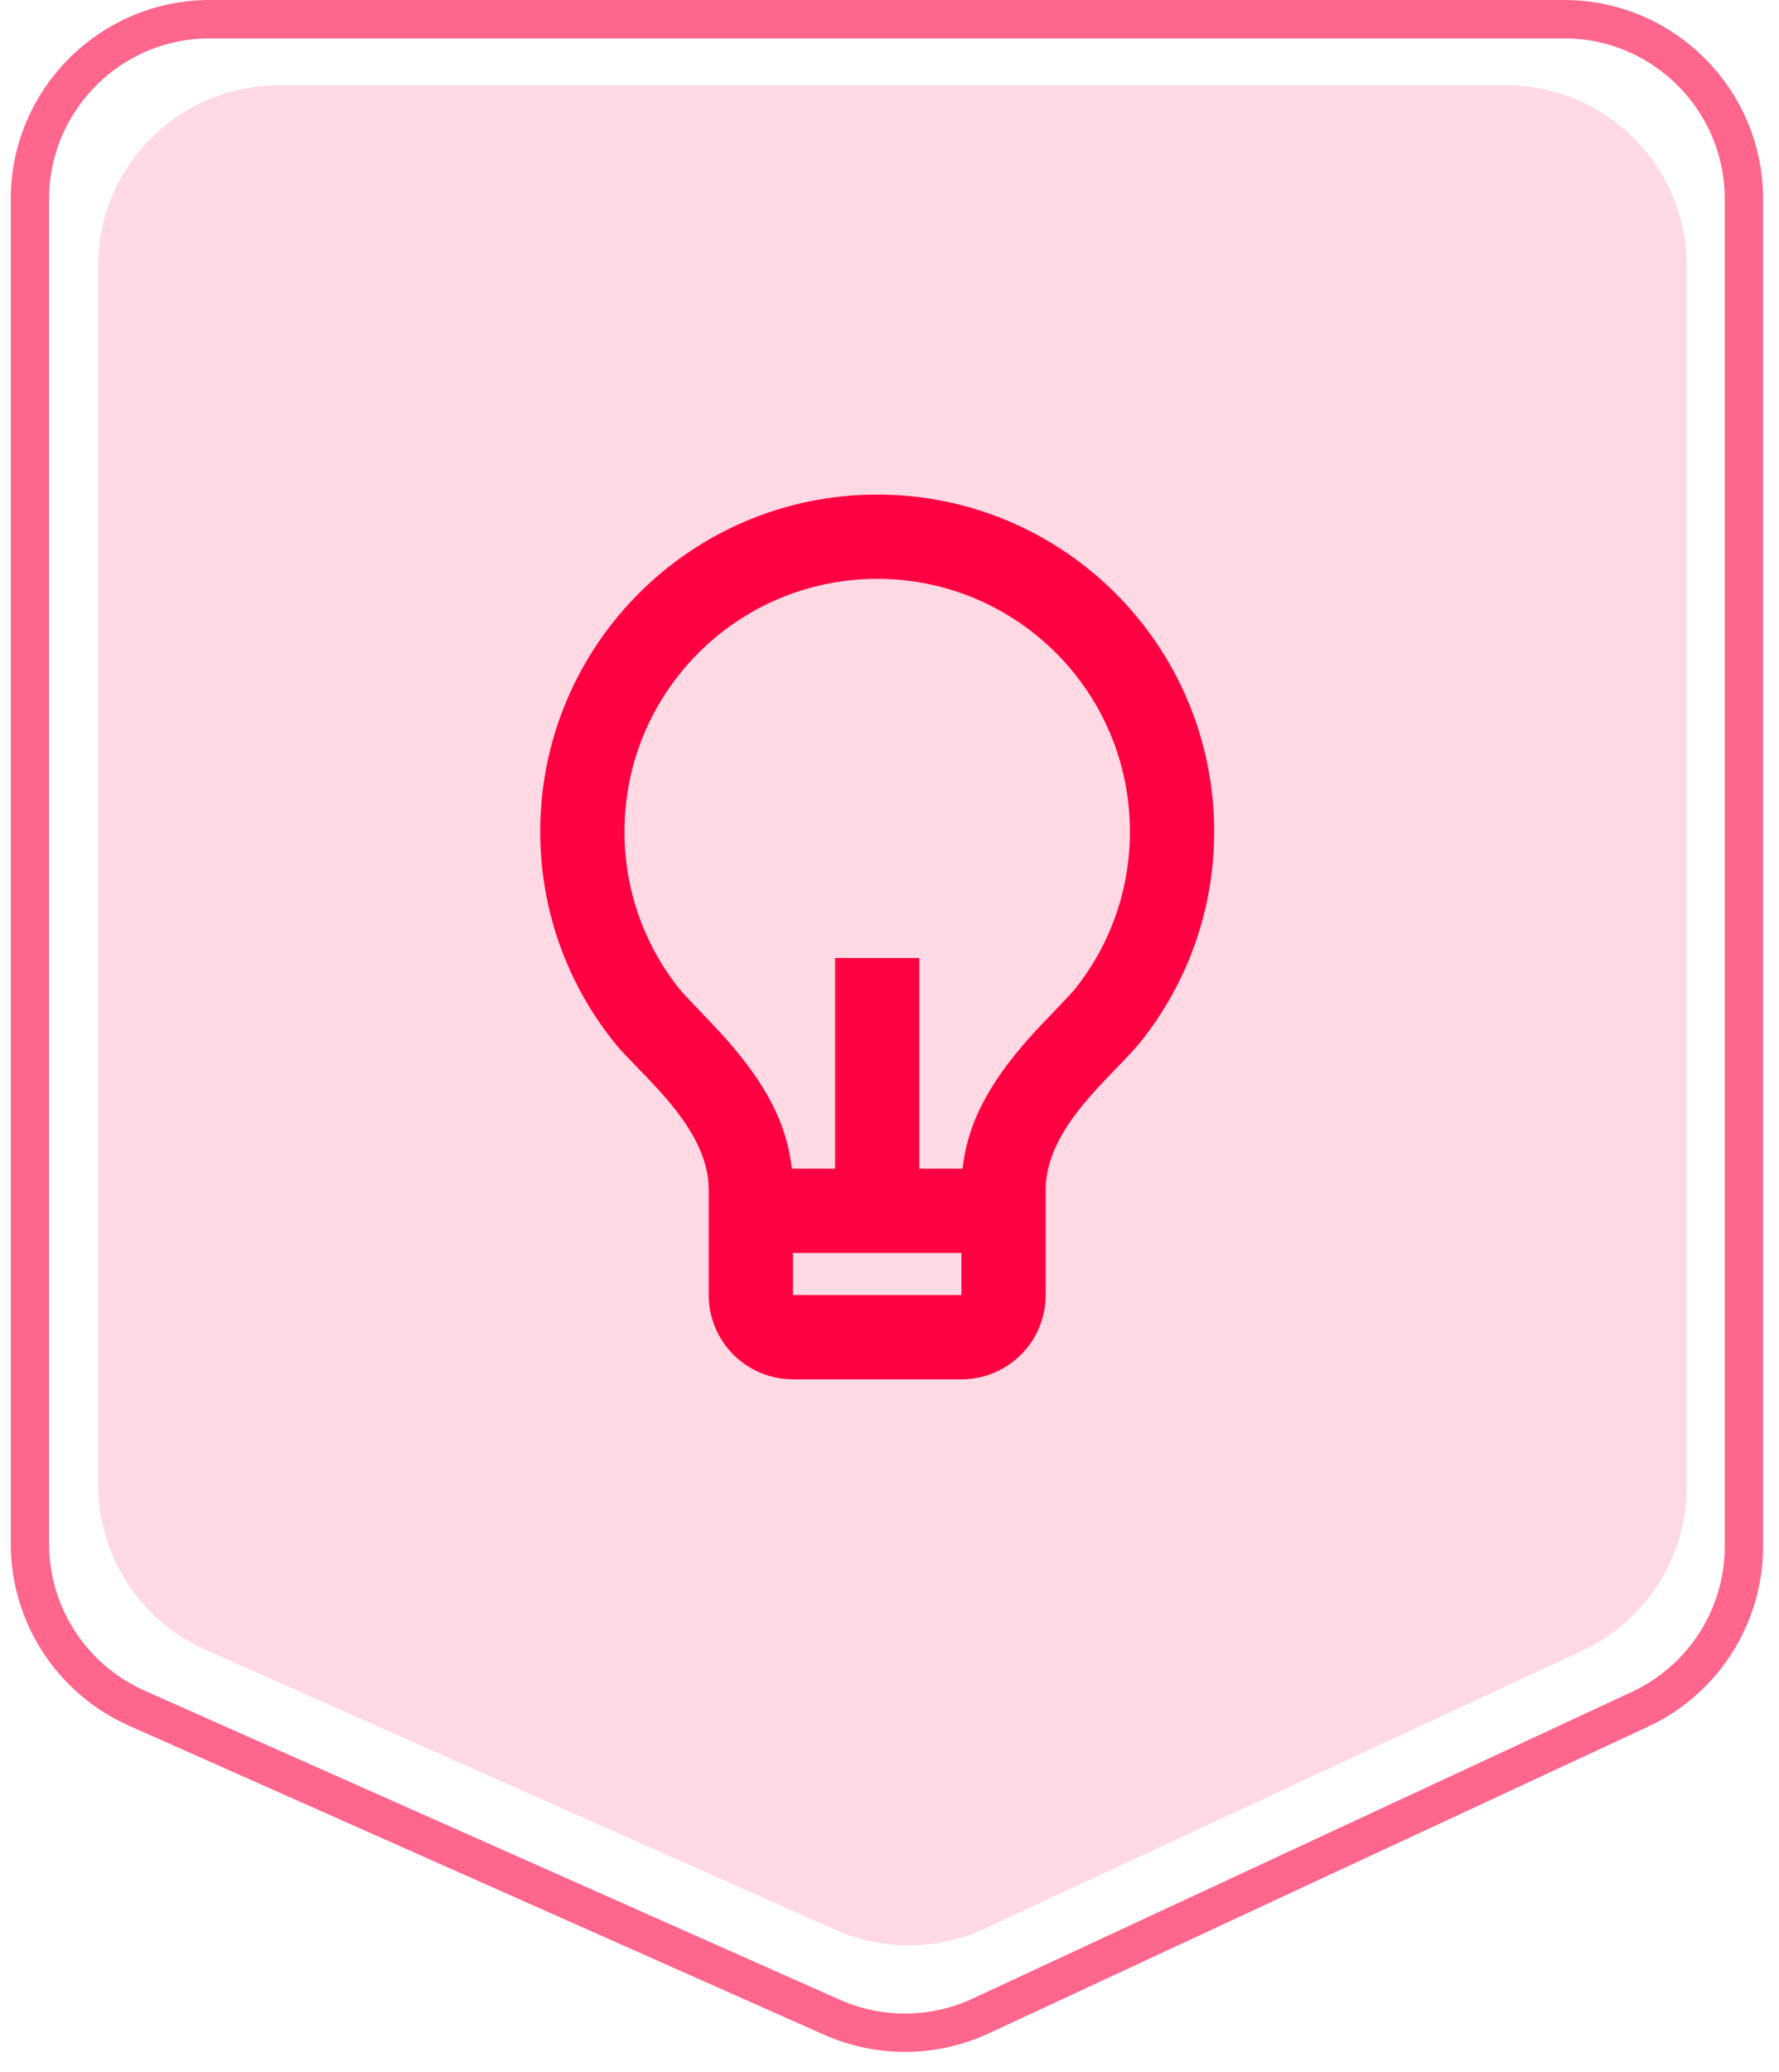
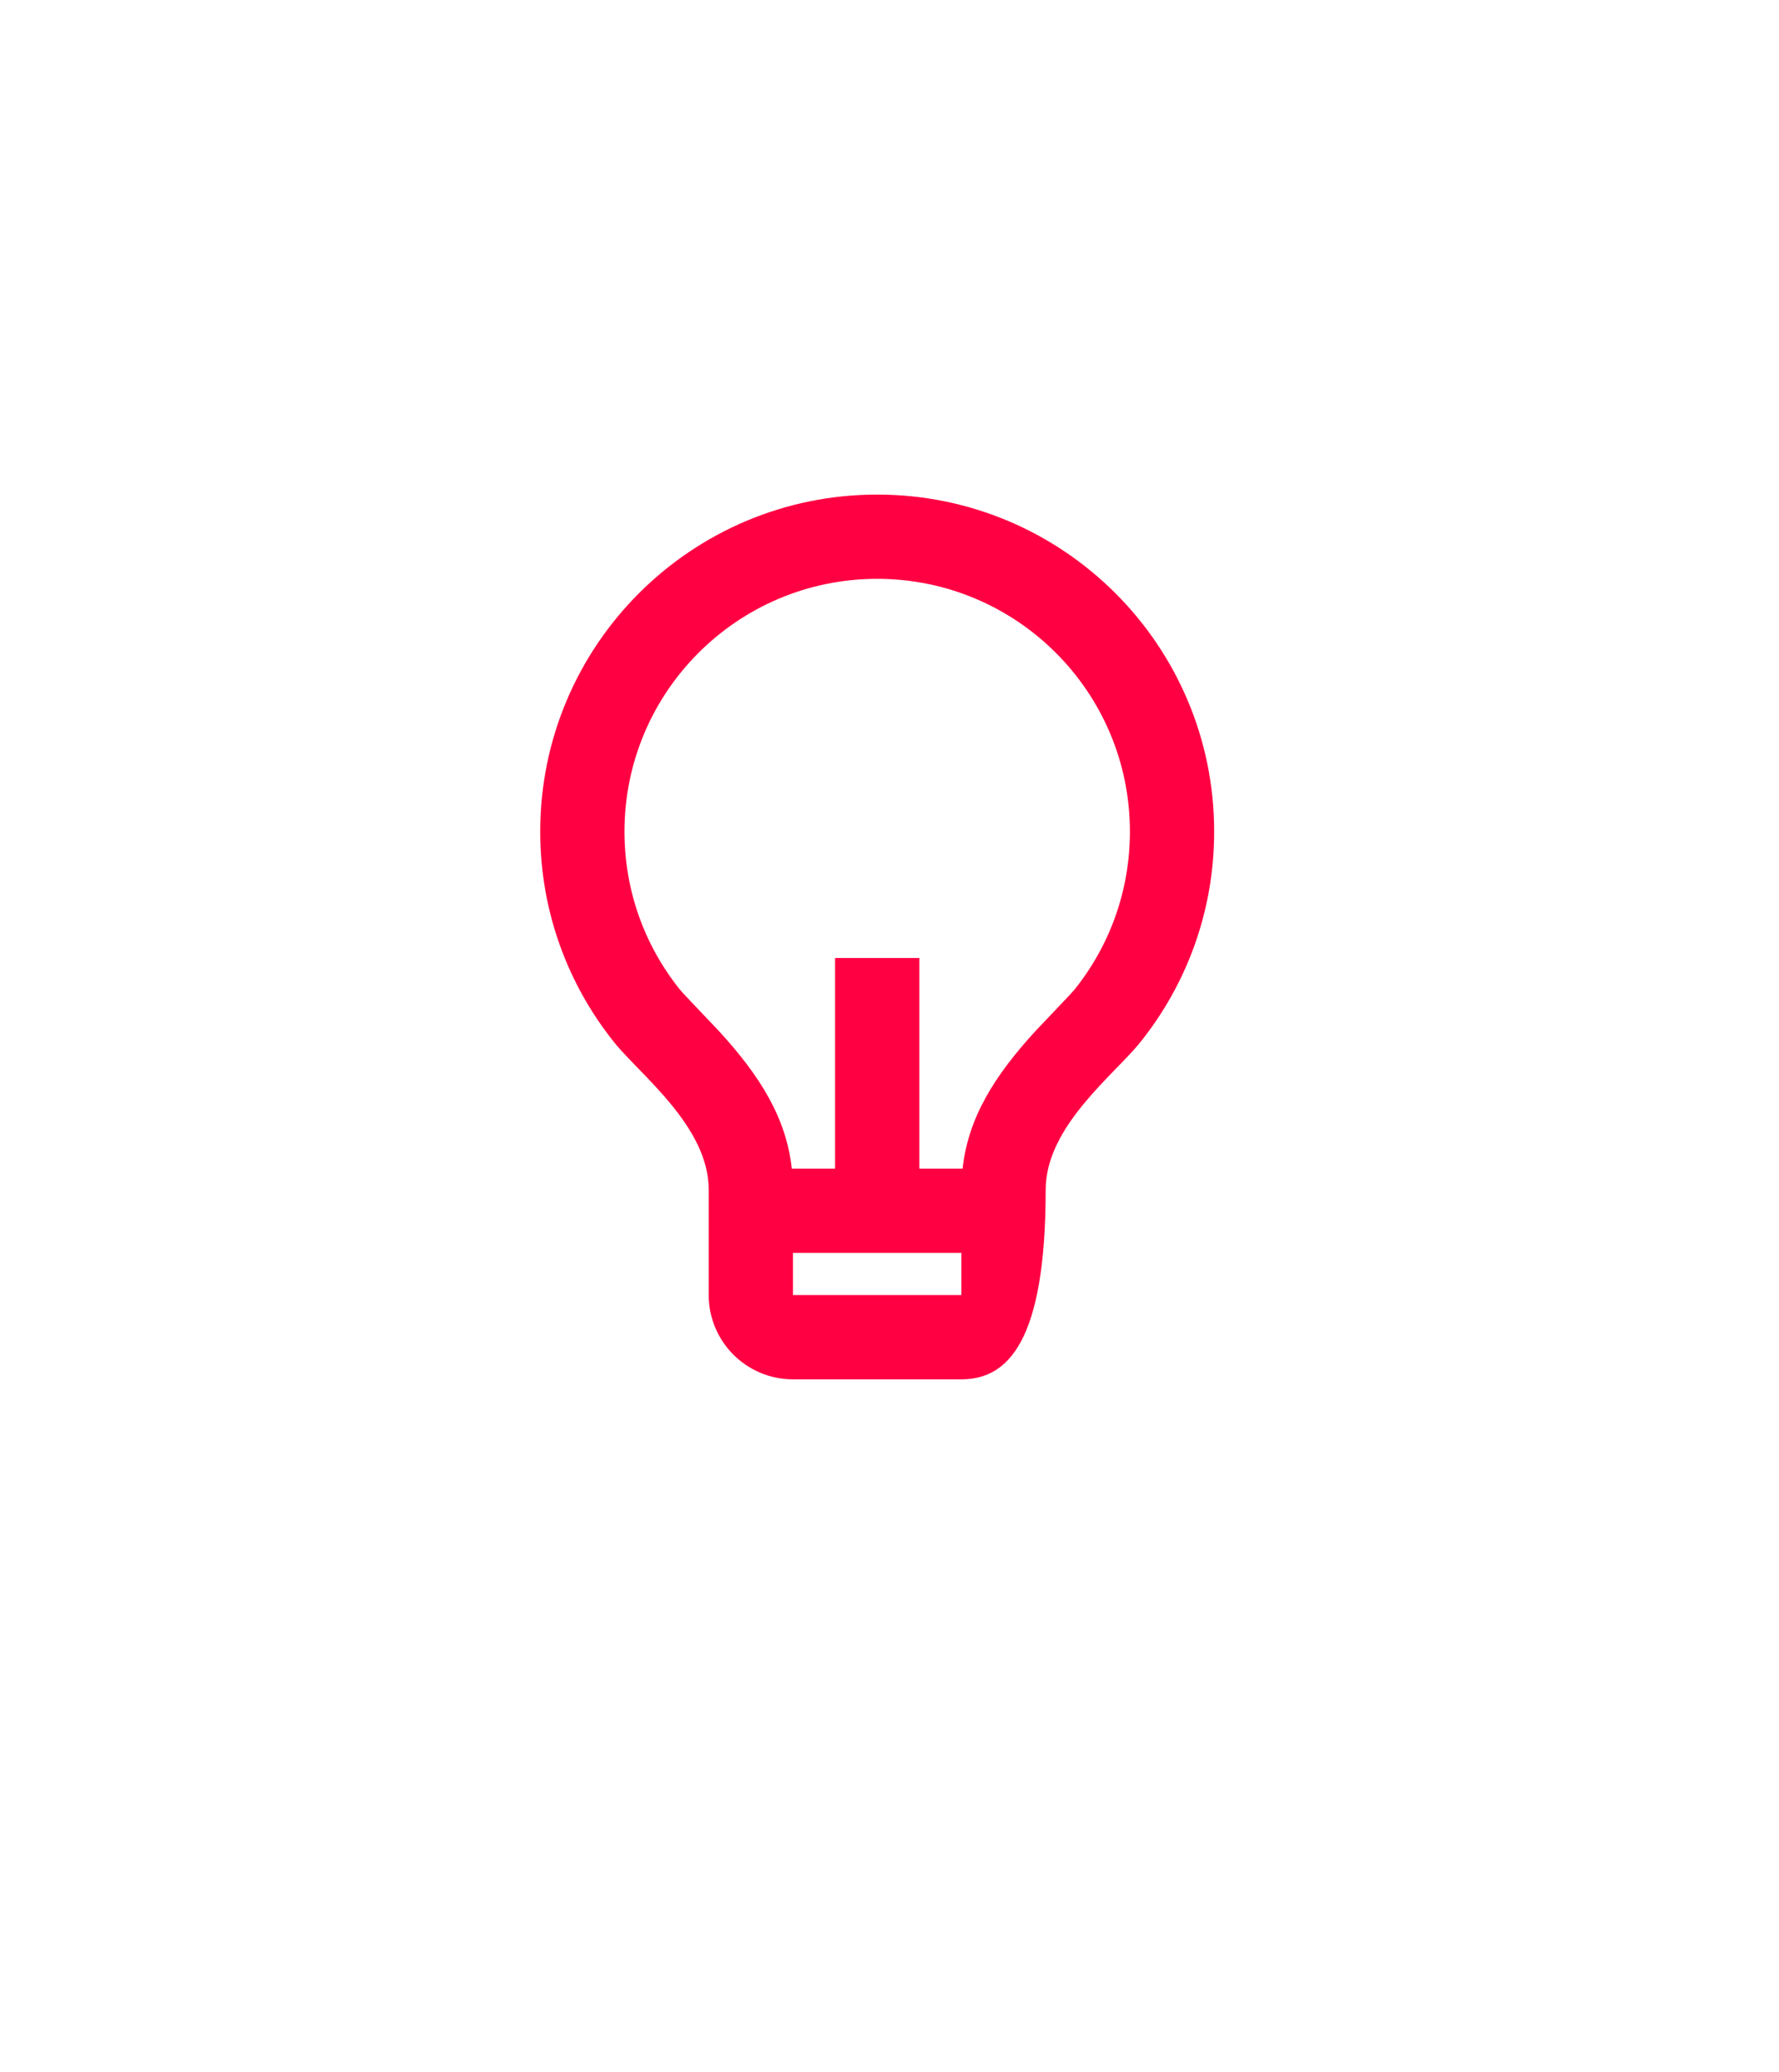
<svg xmlns="http://www.w3.org/2000/svg" width="79" height="92" viewBox="0 0 79 92" fill="none">
-   <path d="M1.328 8.843C1.328 4.429 4.906 0.852 9.319 0.852H69.451C73.865 0.852 77.442 4.429 77.442 8.843V68.641C77.442 71.749 75.64 74.576 72.821 75.886L43.556 89.498C41.463 90.472 39.051 90.492 36.941 89.555L6.074 75.836C3.188 74.553 1.328 71.692 1.328 68.533V8.843Z" stroke="#FF0042" stroke-opacity="0.6" stroke-width="1.703" />
-   <path d="M4.359 11.805C4.359 7.378 7.948 3.789 12.375 3.789H66.884C71.312 3.789 74.9 7.378 74.9 11.805V66.011C74.9 69.13 73.092 71.965 70.265 73.28L43.737 85.618C41.637 86.595 39.217 86.616 37.1 85.675L9.12 73.24C6.225 71.953 4.359 69.082 4.359 65.914V11.805Z" fill="#FFD9E3" />
-   <path d="M35.162 51.883H37.083V42.532H40.824V51.883H42.745C42.992 49.636 44.139 47.781 46 45.754C46.21 45.525 47.555 44.133 47.715 43.934C49.3 41.958 50.176 39.511 50.176 36.92C50.176 30.722 45.151 25.698 38.953 25.698C32.755 25.698 27.731 30.722 27.731 36.92C27.731 39.51 28.606 41.955 30.19 43.931C30.35 44.131 31.698 45.526 31.905 45.752C33.768 47.781 34.915 49.636 35.162 51.883ZM35.213 55.624V57.495H42.694V55.624H35.213ZM27.271 46.271C25.218 43.709 23.99 40.458 23.99 36.92C23.99 28.656 30.689 21.957 38.953 21.957C47.218 21.957 53.917 28.656 53.917 36.92C53.917 40.46 52.688 43.713 50.633 46.275C49.473 47.721 46.435 50.013 46.435 52.819V57.495C46.435 59.561 44.76 61.236 42.694 61.236H35.213C33.147 61.236 31.472 59.561 31.472 57.495V52.819C31.472 50.013 28.432 47.719 27.271 46.271Z" fill="#FF0042" />
+   <path d="M35.162 51.883H37.083V42.532H40.824V51.883H42.745C42.992 49.636 44.139 47.781 46 45.754C46.21 45.525 47.555 44.133 47.715 43.934C49.3 41.958 50.176 39.511 50.176 36.92C50.176 30.722 45.151 25.698 38.953 25.698C32.755 25.698 27.731 30.722 27.731 36.92C27.731 39.51 28.606 41.955 30.19 43.931C30.35 44.131 31.698 45.526 31.905 45.752C33.768 47.781 34.915 49.636 35.162 51.883ZM35.213 55.624V57.495H42.694V55.624H35.213ZM27.271 46.271C25.218 43.709 23.99 40.458 23.99 36.92C23.99 28.656 30.689 21.957 38.953 21.957C47.218 21.957 53.917 28.656 53.917 36.92C53.917 40.46 52.688 43.713 50.633 46.275C49.473 47.721 46.435 50.013 46.435 52.819C46.435 59.561 44.76 61.236 42.694 61.236H35.213C33.147 61.236 31.472 59.561 31.472 57.495V52.819C31.472 50.013 28.432 47.719 27.271 46.271Z" fill="#FF0042" />
</svg>